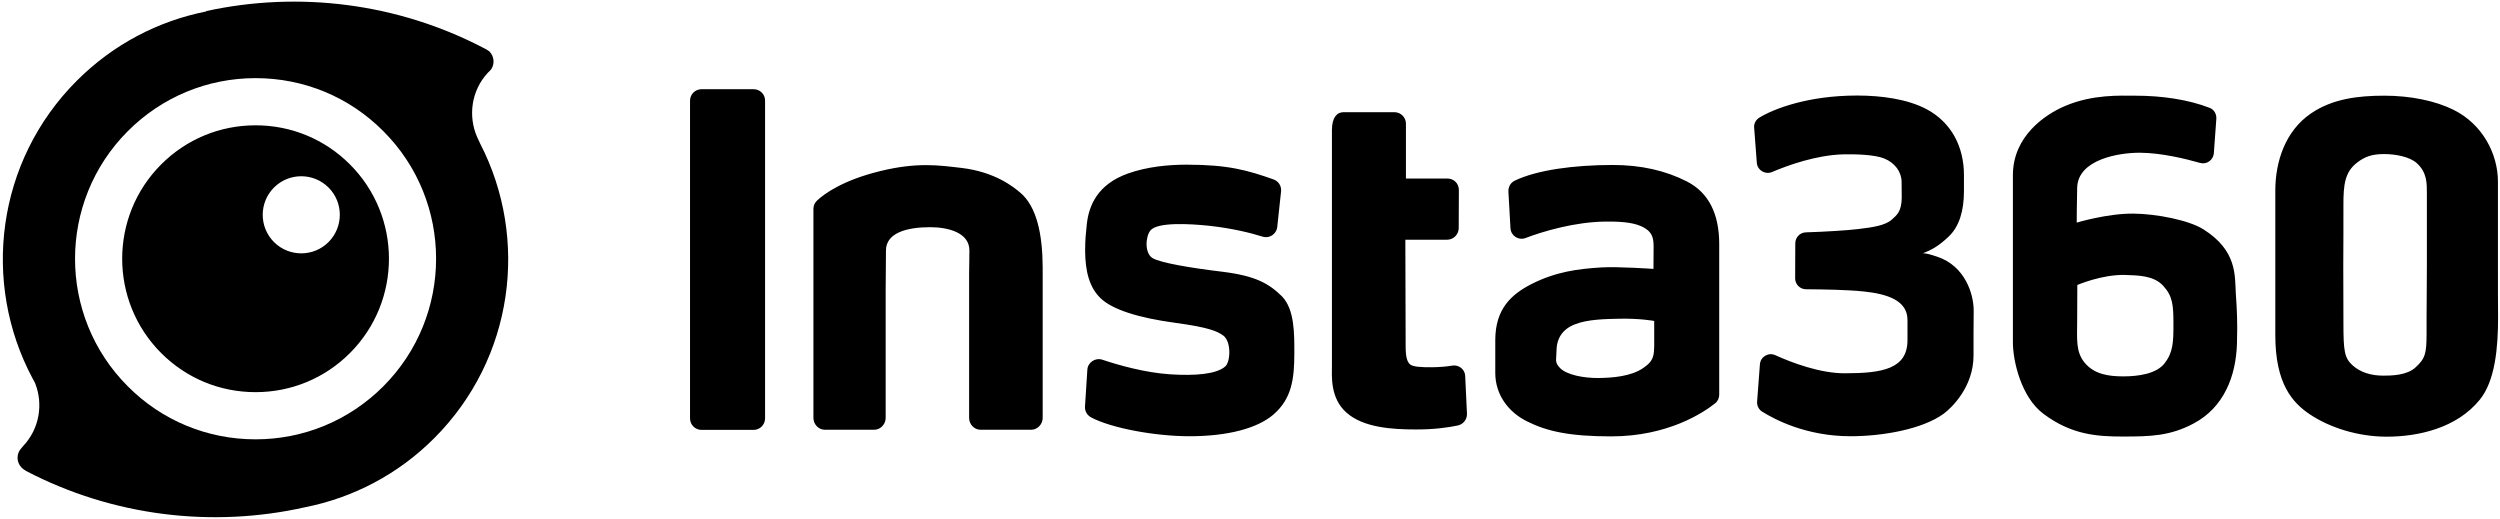
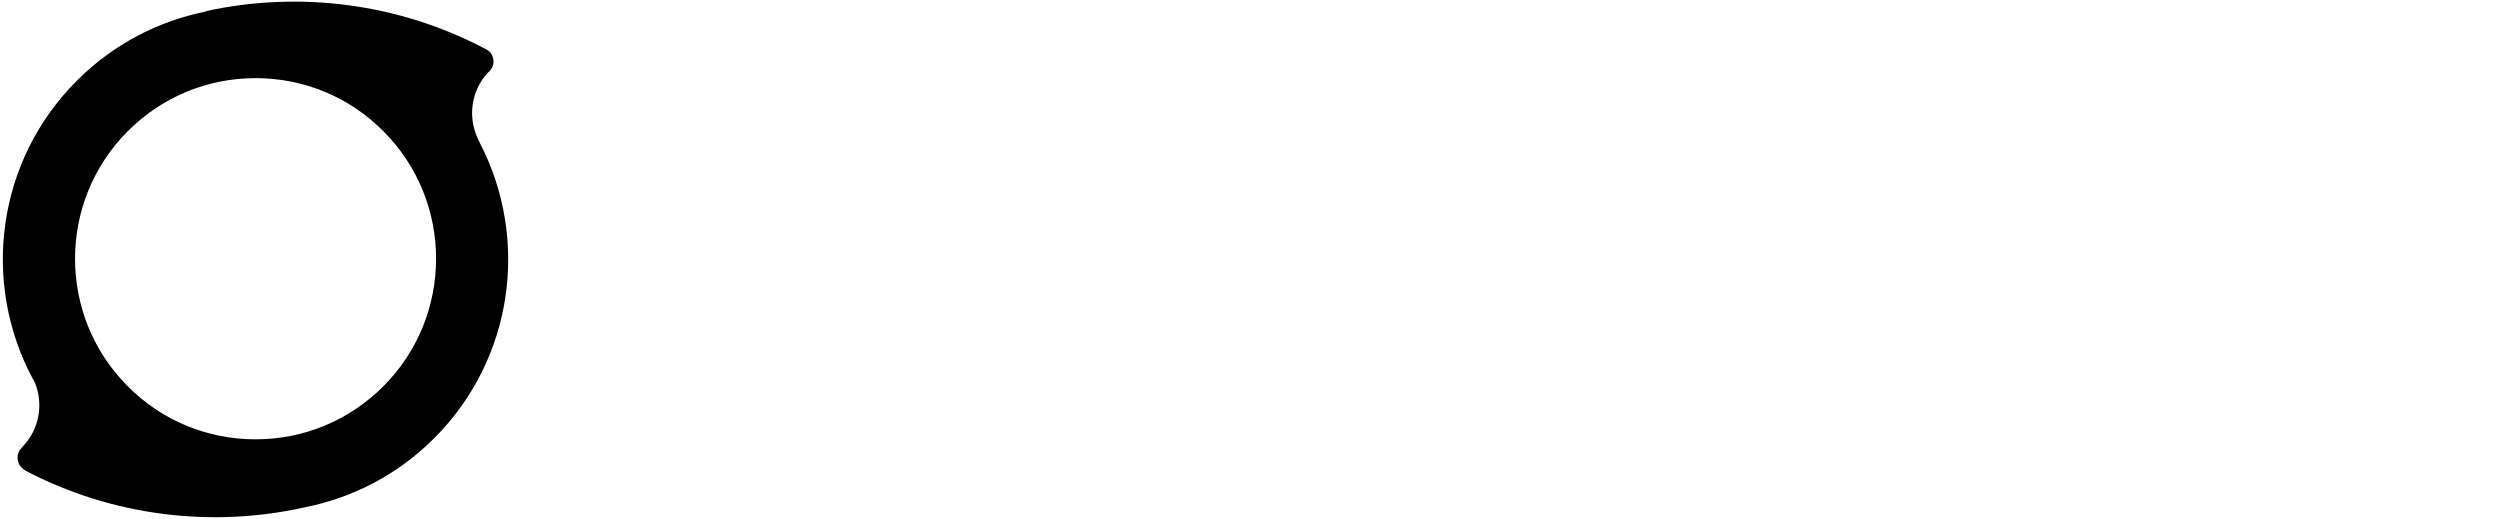
<svg xmlns="http://www.w3.org/2000/svg" width="2261px" height="469px" viewBox="0 0 2261 469" version="1.1">
  <title>Slice 1</title>
  <defs>
    <filter id="filter-1">
      <feColorMatrix in="SourceGraphic" type="matrix" values="0 0 0 0 1 0 0 0 0 1 0 0 0 0 1 0 0 0 1 0" />
    </filter>
  </defs>
  <g id="Page-1" stroke="none" stroke-width="1" fill="none" fill-rule="evenodd">
    <g filter="url(#filter-1)" id="Insta360_logo_(transparent)">
      <g id="Group" transform="translate(1130.33, 234.534) scale(-1, 1) rotate(-180) translate(-1130.33, -234.534) translate(0.333, 0.535)" fill="#000000" fill-rule="nonzero">
        <g transform="translate(110.133, 73.6)" id="Shape">
-           <path d="M186.666,176 C173.066,162.4 150.933,162.4 137.333,176 C123.733,189.6 123.733,211.733 137.333,225.333 C150.933,238.933 173.066,238.933 186.666,225.333 C200.266,211.733 200.266,189.733 186.666,176 M205.999,246.266 C183.2,269.066 152.933,281.599 120.666,281.599 C88.4,281.599 58.133,269.066 35.333,246.266 C-11.733,199.2 -11.733,122.666 35.333,75.6 C58.133,52.8 88.4,40.267 120.666,40.267 C152.933,40.267 183.2,52.8 205.999,75.6 C253.066,122.666 253.066,199.2 205.999,246.266 M571.065,314.266 L523.999,314.266 C518.265,314.266 513.599,309.599 513.599,303.866 L513.599,16.533 C513.599,10.8 518.265,6.133 523.999,6.133 L571.065,6.133 C576.799,6.133 581.465,10.8 581.465,16.533 L581.465,303.999 C581.465,309.733 576.799,314.266 571.065,314.266 M811.998,220.933 C806.398,225.599 789.731,239.466 759.065,243.066 C738.531,245.466 718.932,248.399 685.332,240.133 C651.598,231.866 634.932,219.599 628.532,213.599 C626.398,211.599 625.198,208.933 625.198,206.133 L625.198,16.933 C625.198,11.333 629.732,6.267 635.465,6.267 L680.265,6.267 C685.865,6.267 690.532,11.333 690.532,16.933 L690.532,133.2 C690.532,147.6 690.798,152.266 690.798,168.4 C690.798,184.533 710.132,189.466 730.665,189.466 C747.465,189.466 766.265,184.4 766.265,168.4 C766.265,159.466 765.998,152.8 765.998,146.8 L765.998,16.933 C765.998,11.333 770.531,6.267 776.265,6.267 L822.265,6.267 C827.865,6.267 832.531,11.333 832.531,16.933 L832.531,153.2 C832.398,182.533 827.331,208.266 811.998,220.933 M1202.797,64.267 C1198.264,63.467 1192.397,62.933 1185.064,62.8 C1174.93,62.667 1166.93,63.2 1164.53,65.6 C1162.13,68 1160.797,72.133 1160.797,81.733 L1160.53,178.133 L1198.264,178.133 C1203.997,178.133 1208.797,182.8 1208.797,188.666 L1208.93,223.199 C1208.93,228.933 1204.397,233.466 1198.664,233.466 L1161.064,233.466 L1161.064,283.066 C1161.064,288.799 1156.397,293.466 1150.664,293.466 L1104.531,293.466 C1098.797,293.466 1094.131,288.799 1094.131,277.333 L1094.131,64.133 C1094.131,55.333 1092.264,34.8 1107.464,21.6 C1122.664,8.267 1148.264,6.533 1169.597,6.533 C1186.397,6.4 1199.864,8.4 1207.997,10.133 C1212.93,11.2 1216.397,15.6 1216.264,20.667 L1214.664,54.8 C1214.53,60.8 1208.93,65.333 1202.797,64.267 M994.798,149.2 C965.998,152.666 939.331,157.2 931.998,161.466 C924.531,165.866 925.464,181.066 929.998,186.533 C936.398,194.266 965.598,192.533 982.531,190.8 C1003.731,188.533 1020.797,184.266 1031.331,180.933 C1037.597,178.933 1043.997,183.2 1044.664,189.6 L1048.131,221.866 C1048.664,226.533 1045.864,231.066 1041.331,232.666 C1017.864,240.933 1000.531,245.999 962.531,245.999 C945.998,245.999 926.798,244.133 909.598,237.999 C881.998,228.133 874.131,208.799 872.398,191.733 C871.598,183.2 870.931,179.066 870.931,167.866 C871.064,149.466 874.798,134.8 885.064,125.066 C895.464,115.2 918.131,107.6 952.664,102.933 C983.331,98.8 990.664,95.2 995.864,91.466 C1003.197,86.133 1002.531,67.733 997.598,63.467 C989.598,56.533 970.664,54.933 947.864,56.4 C925.064,57.867 900.798,64.8 886.531,69.6 C880.131,71.733 873.331,67.2 872.931,60.533 L870.798,27.2 C870.531,23.2 872.664,19.467 876.264,17.467 C894.531,7.733 934.131,0.4 965.331,0.4 C999.731,0.4 1026.664,7.467 1041.197,20 C1057.864,34.4 1060.131,52.4 1060.131,75.6 C1060.131,93.2 1060.397,115.066 1048.931,126.933 C1037.197,138.4 1025.331,145.466 994.798,149.2 M1375.73,62.133 C1364.663,54.533 1348.13,53.2 1335.063,53.067 C1321.997,52.933 1306.397,55.867 1300.397,62.133 C1295.33,67.466 1297.197,69.066 1297.197,76.933 C1297.197,88.533 1302.263,97.066 1313.863,101.6 C1325.463,106.266 1342.397,106.4 1352.93,106.666 C1371.997,107.2 1385.597,104.666 1385.597,104.666 L1385.597,94.266 C1385.597,74.266 1386.797,69.733 1375.73,62.133 M1415.196,230.799 C1395.597,240.799 1373.33,245.733 1348.13,245.733 C1313.197,245.733 1279.33,241.199 1259.33,231.466 C1255.73,229.733 1253.597,225.866 1253.73,221.866 L1255.597,188.533 C1255.997,181.733 1262.797,177.333 1269.063,179.6 C1285.463,185.866 1314.13,194.266 1341.463,194.533 C1359.997,194.8 1369.33,192.8 1375.863,189.333 C1382.397,185.733 1385.063,181.733 1385.063,172.266 C1385.063,164.533 1384.93,151.733 1384.93,151.733 C1384.93,151.733 1352.93,154 1337.597,153.066 C1316.397,151.733 1296.663,149.2 1274.53,138 C1256.397,128.666 1241.864,115.6 1241.864,87.333 L1241.864,57.6 C1241.864,37.867 1253.864,22.133 1270.53,13.867 C1288.663,4.8 1309.063,0.267 1346.663,0.267 C1398.13,0.267 1430.263,21.867 1440.663,30.133 C1443.063,32 1444.396,34.933 1444.396,38 L1444.396,174.133 C1444.396,201.866 1434.663,220.799 1415.196,230.799 M1674.529,114.266 C1674.529,128.666 1666.929,154.4 1641.463,162.8 C1635.063,164.933 1631.596,165.866 1628.663,165.866 C1635.863,168.666 1642.929,172.266 1652.129,181.2 C1661.463,190.133 1665.729,204.266 1665.729,221.999 L1665.729,236.666 C1665.729,261.999 1654.529,283.999 1632.263,295.999 C1614.663,305.466 1590.663,308.533 1569.063,308.533 C1524.663,308.533 1493.73,296.533 1480.663,288.533 C1477.463,286.533 1475.596,283.066 1475.996,279.333 L1478.396,247.733 C1478.93,240.933 1485.863,236.799 1492.13,239.333 C1506.796,245.599 1532.263,254.666 1556.529,255.333 C1568.263,255.599 1585.063,255.066 1593.596,251.599 C1603.196,247.733 1609.196,239.599 1609.329,230.666 C1609.463,221.066 1609.463,222.533 1609.463,216.533 C1609.463,203.333 1604.663,200.133 1600.396,196.266 C1594.396,190.933 1583.196,189.333 1569.729,187.733 C1561.196,186.666 1540.529,185.333 1522.796,184.8 C1517.463,184.666 1513.196,180.266 1513.196,174.933 L1513.063,143.2 C1513.063,137.733 1517.463,133.333 1522.93,133.333 C1538.396,133.2 1559.596,132.933 1575.063,131.333 C1596.529,129.066 1614.663,123.2 1614.663,105.6 L1614.663,87.333 C1614.663,61.2 1591.863,57.333 1557.729,57.333 C1535.463,57.333 1509.996,66.933 1495.063,73.733 C1488.796,76.533 1481.73,72.266 1481.196,65.467 L1478.663,31.733 C1478.396,28.133 1480.13,24.533 1483.196,22.667 C1494.263,15.733 1522.796,0.4 1563.196,0.4 C1592.263,0.4 1628.396,6.8 1647.463,20.8 C1654.263,25.867 1674.396,44.667 1674.396,73.466 L1674.396,94.666 C1674.529,111.6 1674.529,101.6 1674.529,114.266 M2084.395,219.733 L2084.395,154.666 C2084.395,133.2 2084.128,124 2084.128,108.666 L2084.128,93.733 C2084.128,74.933 2082.928,70.666 2073.995,62.533 C2066.128,55.333 2051.995,55.2 2044.928,55.2 C2033.995,55.2 2024.395,58.133 2017.328,64.4 C2009.728,71.2 2008.928,77.733 2008.928,103.066 C2008.928,118.666 2008.795,128.933 2008.795,155.6 C2008.795,175.066 2009.062,191.333 2008.928,208.533 C2008.795,228.399 2010.395,239.199 2020.928,247.599 C2028.262,253.333 2034.795,255.599 2045.728,255.599 C2055.995,255.599 2068.795,253.199 2075.195,247.466 C2084.661,238.933 2084.395,229.066 2084.395,219.733 M2148.661,154.666 L2148.661,230.666 C2148.661,255.866 2134.661,282.666 2108.528,295.599 C2092.261,303.733 2069.595,308.399 2045.995,308.399 C2021.995,308.399 1998.928,305.599 1979.462,292.266 C1956.262,276.399 1947.328,248.666 1947.328,222.533 L1947.328,91.733 C1947.328,47.733 1962.928,30.8 1978.262,20.4 C1996.662,8 2022.395,3.78955178e-14 2047.995,3.78955178e-14 C2076.395,3.78955178e-14 2111.328,7.6 2132.261,33.467 C2146.128,50.533 2148.795,80.266 2148.795,108 C2148.661,136.533 2148.661,122.666 2148.661,154.666 M1847.329,66.533 C1839.862,56.667 1822.929,54.533 1809.862,54.533 C1796.529,54.533 1783.862,56.4 1775.196,66.533 C1766.529,76.666 1768.129,88.666 1768.129,104.8 C1768.129,124.8 1768.262,137.2 1768.262,137.2 C1768.262,137.2 1790.529,146.8 1811.329,146.266 C1823.729,145.866 1837.462,145.733 1845.995,136.4 C1854.529,127.066 1855.195,119.066 1855.195,101.6 C1855.195,85.866 1854.929,76.4 1847.329,66.533 M1882.395,187.466 C1869.462,195.733 1839.862,201.599 1818.929,201.733 C1795.596,201.999 1767.729,193.6 1767.729,193.6 C1767.729,193.6 1767.729,209.866 1768.129,225.199 C1768.796,250.799 1805.995,256.933 1825.062,256.799 C1844.395,256.666 1866.129,251.333 1879.195,247.599 C1885.195,245.866 1891.195,250.133 1891.729,256.266 L1893.995,287.599 C1894.262,291.866 1891.862,295.999 1887.729,297.466 C1868.795,304.799 1845.195,308.399 1820.529,308.399 C1807.062,308.399 1782.396,309.733 1757.462,299.199 C1739.062,291.466 1709.996,271.733 1709.996,236.533 L1709.996,85.466 C1709.996,68.133 1717.596,35.733 1737.462,20.8 C1762.929,1.6 1786.262,0.133 1809.462,0.133 C1834.929,0.133 1852.262,0.667 1873.595,12 C1900.795,26.533 1911.862,54.667 1912.662,84.666 C1913.195,104.666 1912.662,113.466 1911.595,129.733 C1910.662,145.866 1912.795,168.266 1882.395,187.466" />
-         </g>
+           </g>
        <g transform="translate(0.933, 0.4)" id="Shape">
          <path d="M345.332,118.666 C314.533,87.866 273.466,70.801 229.866,70.801 C186.266,70.801 145.2,87.734 114.4,118.666 C50.667,182.266 50.667,285.866 114.4,349.599 C145.2,380.399 186.266,397.467 229.866,397.467 C273.466,397.467 314.533,380.532 345.332,349.599 C409.066,285.999 409.066,182.401 345.332,118.666 M433.066,338.134 C432.666,338.932 430.666,343.199 430.399,343.866 C421.866,362.932 424.932,386.134 439.866,402.266 C440.266,402.532 441.466,403.866 442.132,404.532 C442.532,404.932 442.932,405.332 443.199,405.866 C446.266,410.8 445.599,417.332 441.332,421.599 C441.199,421.732 441.066,421.866 440.799,421.999 C439.732,422.8 438.532,423.467 437.332,424.134 L435.999,424.8 C358.266,465.332 269.199,476.399 185.333,458.134 L185.066,457.732 C142.266,449.199 101.466,428.399 68.266,395.199 C-4.667,322.266 -18,212.533 28.133,126 C28.533,125.2 30.267,122.266 30.533,121.468 C38,102.533 34.4,80.401 19.733,64.801 C19.333,64.401 18.4,63.2 18.4,63.2 C13.333,58.135 13.333,50.135 18.4,45.068 C19.6,44 20.8,43.068 22.267,42.267 L22.4,42.135 C100.666,1.333 190.533,-9.599 275.066,9.468 C317.733,18 358.532,38.801 391.599,72 C463.466,144 477.332,252.134 433.066,338.134" />
        </g>
      </g>
    </g>
  </g>
</svg>